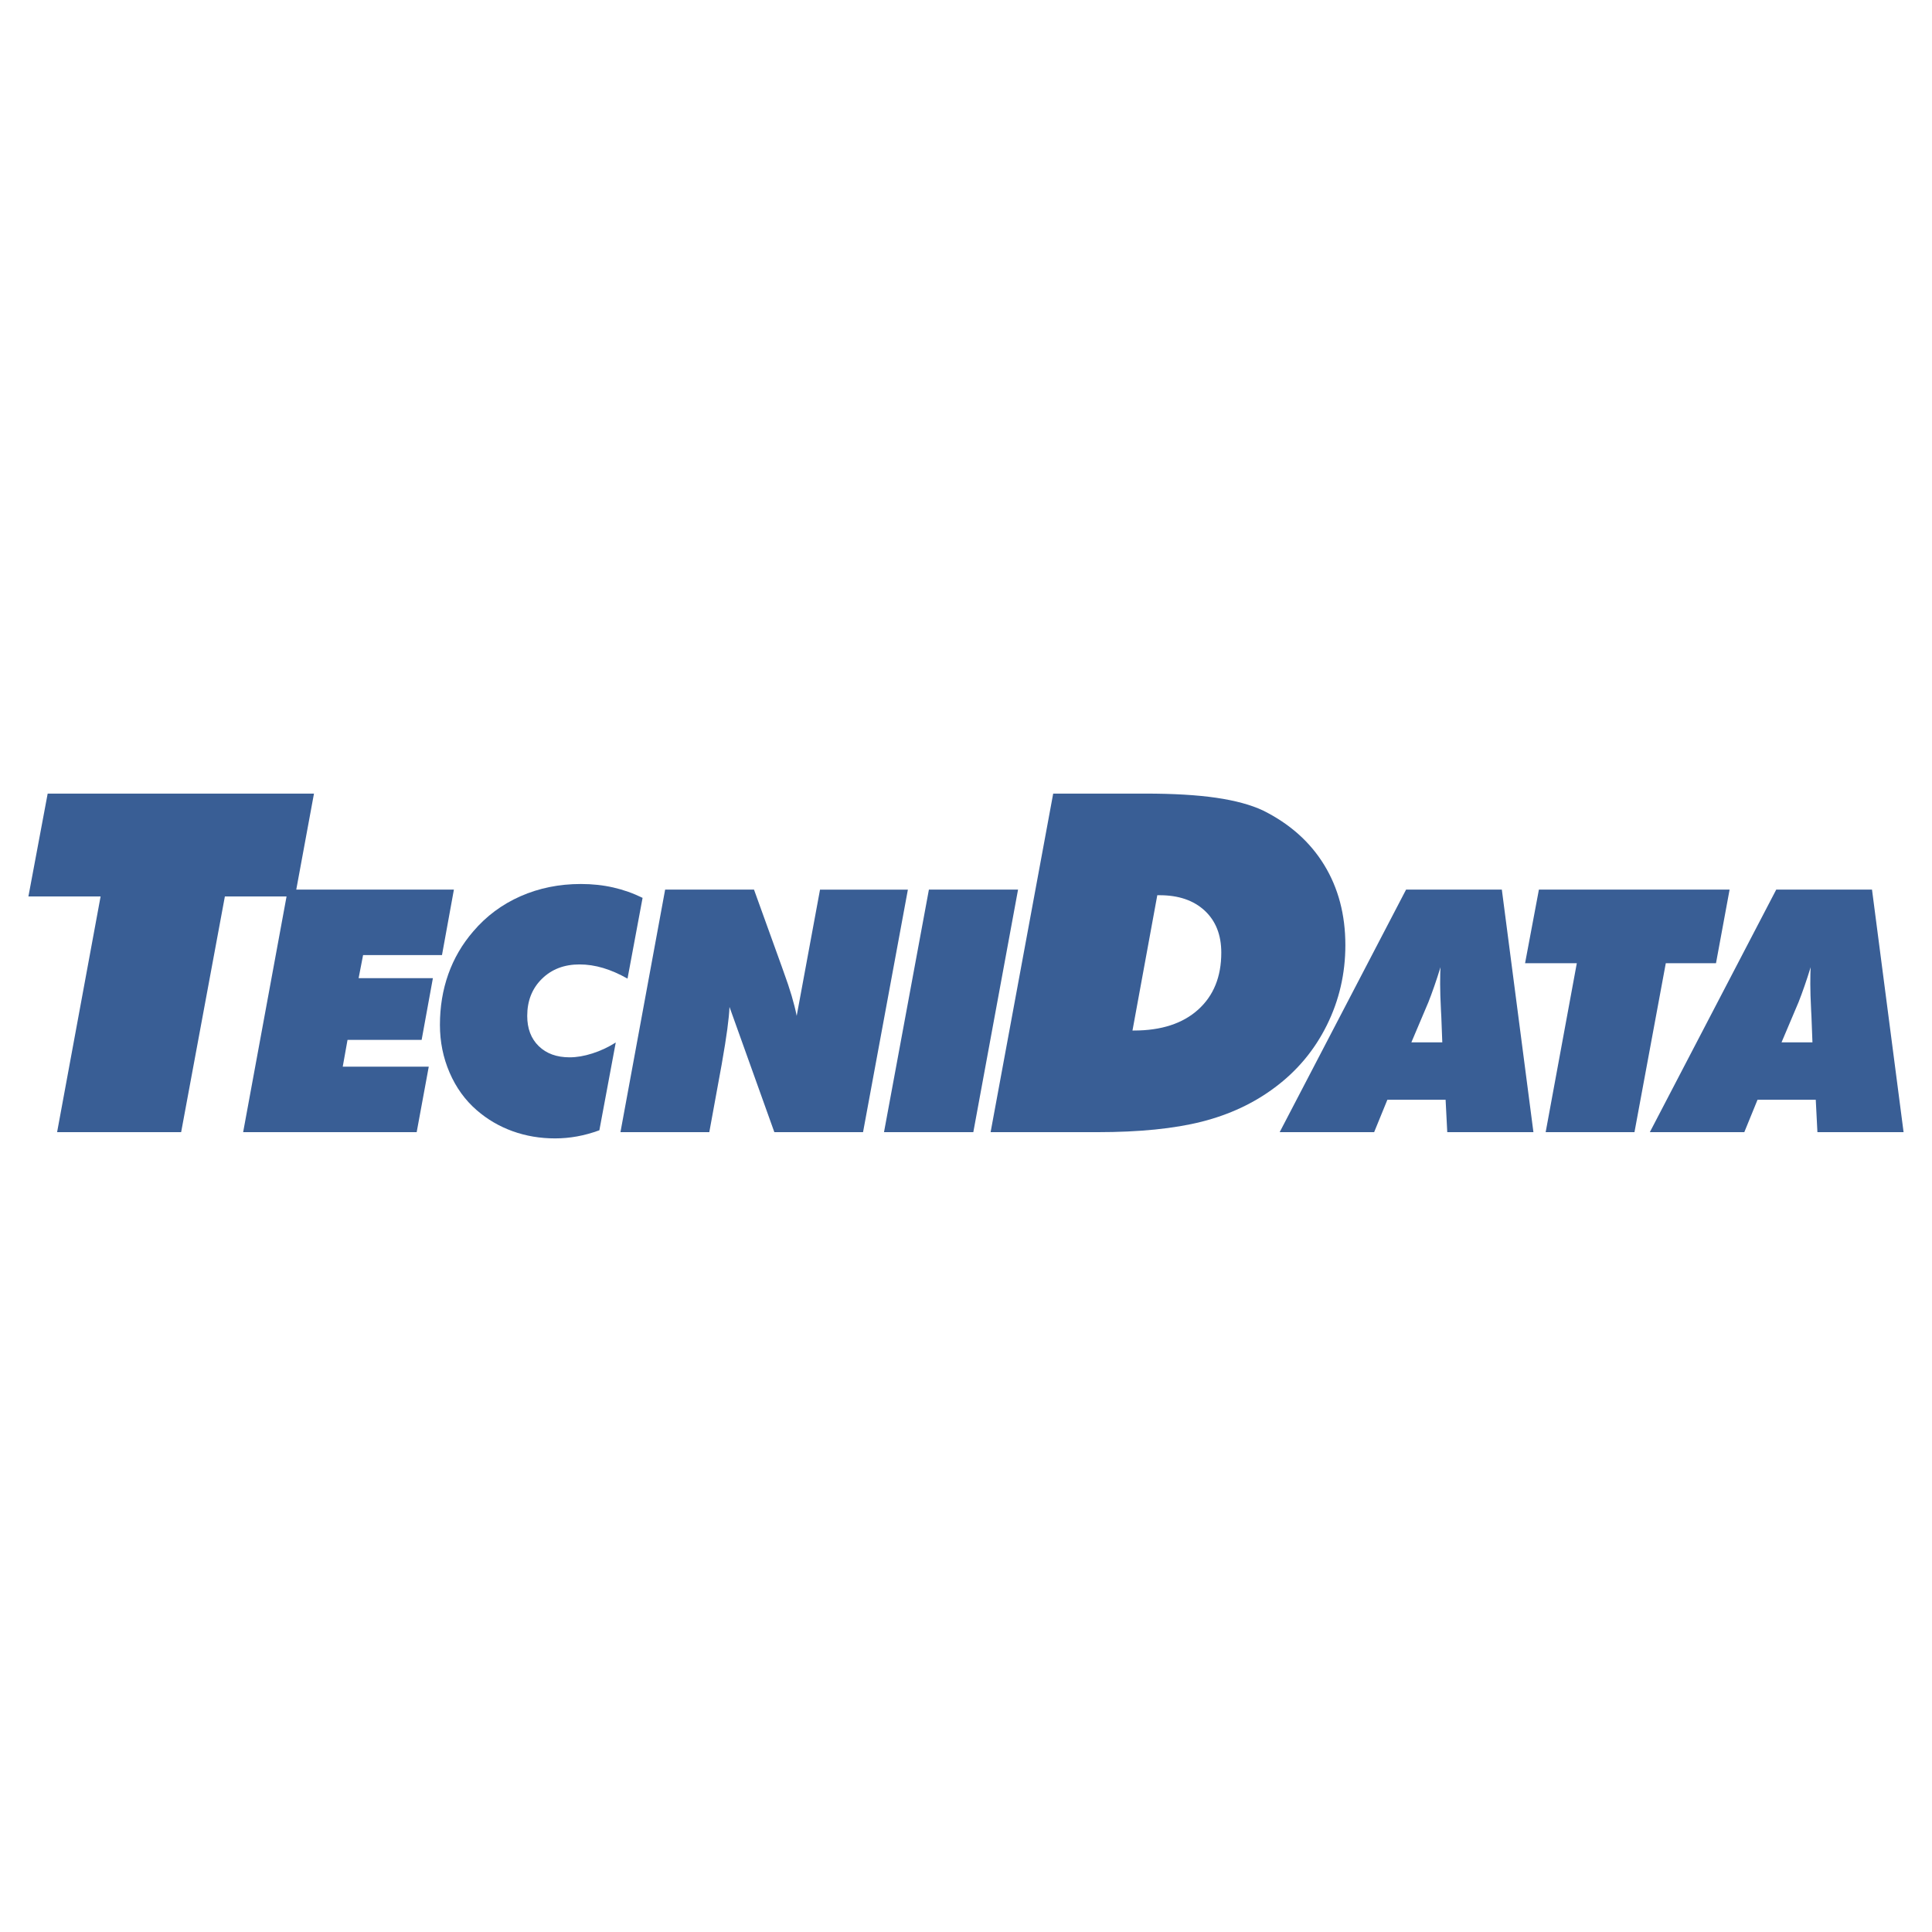
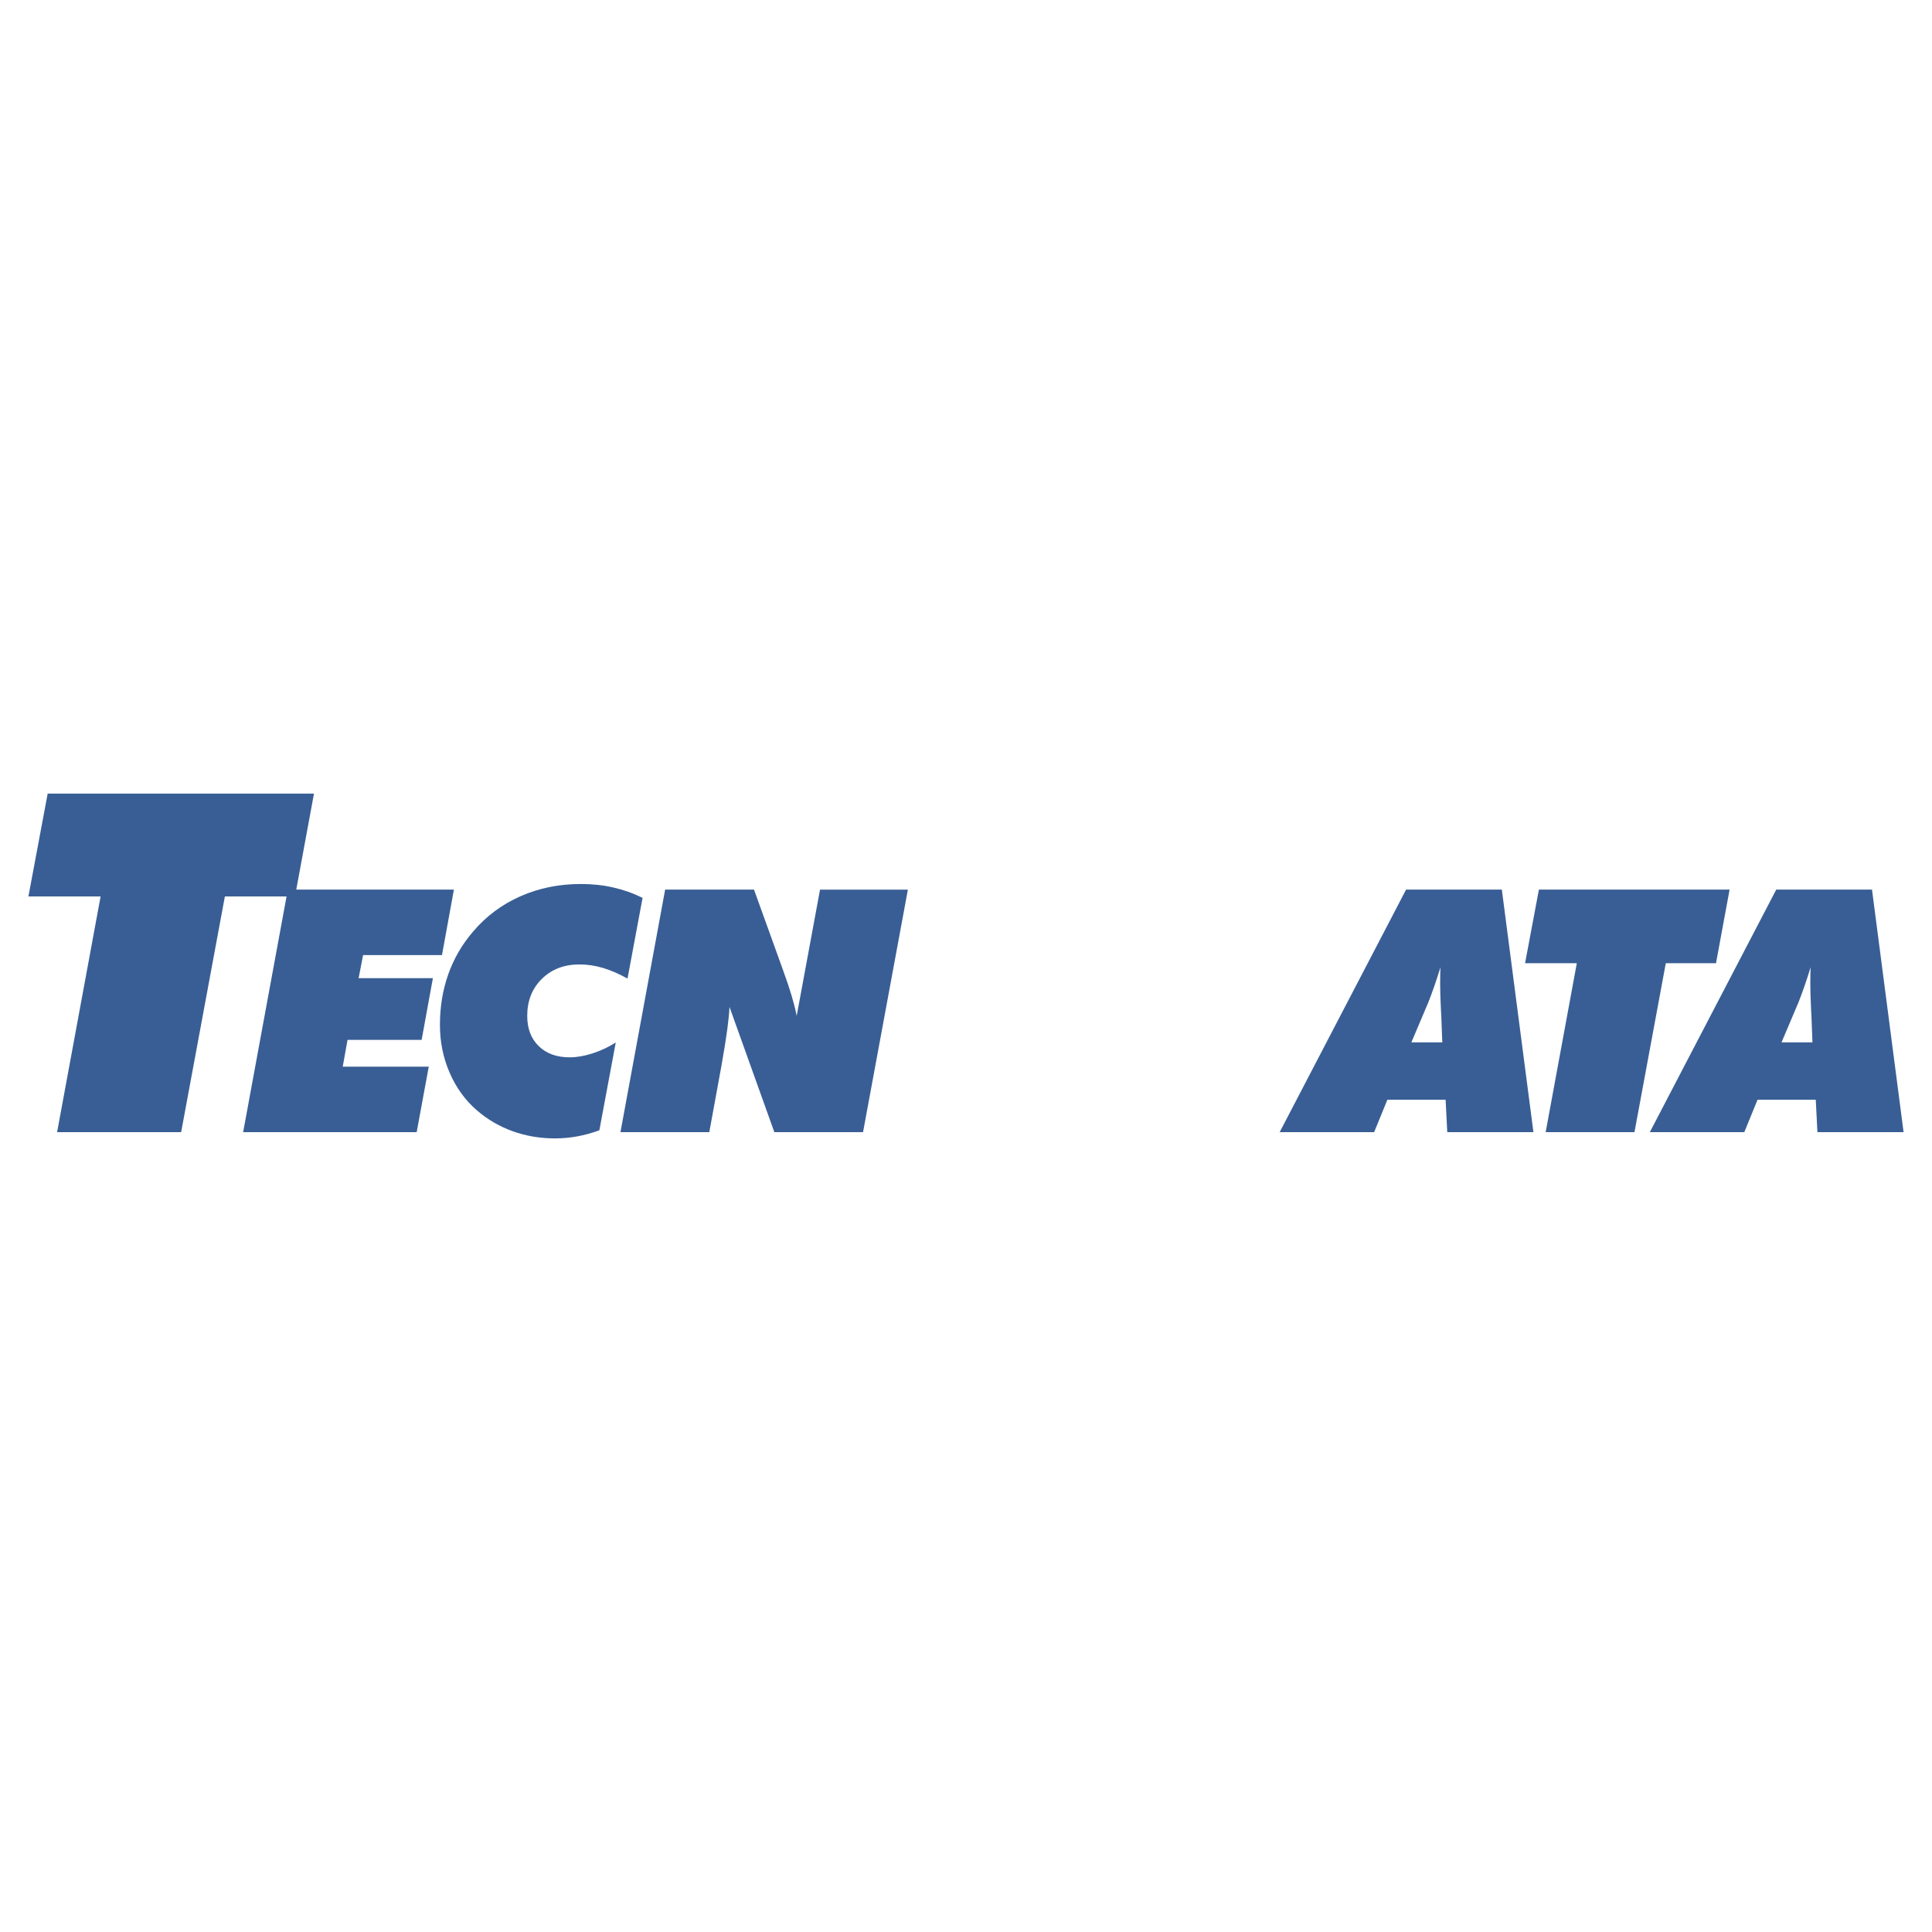
<svg xmlns="http://www.w3.org/2000/svg" version="1.0" id="Layer_1" x="0px" y="0px" width="192.756px" height="192.756px" viewBox="0 0 192.756 192.756" enable-background="new 0 0 192.756 192.756" xml:space="preserve">
  <g>
-     <polygon fill-rule="evenodd" clip-rule="evenodd" fill="#FFFFFF" points="0,0 192.756,0 192.756,192.756 0,192.756 0,0  " />
    <polygon fill-rule="evenodd" clip-rule="evenodd" fill="#395E95" points="5.697,112.955 10.037,89.441 2.834,89.441 4.757,79.177    31.326,79.177 29.432,89.441 22.436,89.441 18.073,112.955 5.697,112.955  " />
    <polygon fill-rule="evenodd" clip-rule="evenodd" fill="#395E95" points="24.259,112.955 28.715,88.757 45.286,88.757    44.097,95.29 36.225,95.29 35.779,97.592 43.19,97.592 42.067,103.75 34.673,103.75 34.195,106.424 42.777,106.424 41.572,112.955    24.259,112.955  " />
    <path fill-rule="evenodd" clip-rule="evenodd" fill="#395E95" d="M61.434,104.01l-1.635,8.758c-0.748,0.275-1.488,0.479-2.22,0.611   c-0.731,0.133-1.466,0.199-2.203,0.199c-1.497,0-2.907-0.24-4.232-0.717c-1.326-0.479-2.517-1.174-3.573-2.09   c-1.167-1.01-2.071-2.262-2.714-3.754c-0.644-1.49-0.965-3.076-0.965-4.76c0-1.805,0.277-3.49,0.833-5.059   c0.556-1.567,1.384-2.989,2.484-4.265c1.298-1.529,2.872-2.7,4.72-3.515c1.849-0.815,3.857-1.222,6.025-1.222   c1.133,0,2.208,0.115,3.226,0.346c1.018,0.231,1.995,0.577,2.93,1.038l-1.503,8.057c-0.836-0.473-1.649-0.827-2.436-1.062   c-0.788-0.235-1.571-0.354-2.353-0.354c-1.53,0-2.783,0.48-3.756,1.44c-0.975,0.961-1.461,2.193-1.461,3.697   c0,1.262,0.382,2.266,1.147,3.012c0.765,0.746,1.792,1.119,3.081,1.119c0.703,0,1.46-0.127,2.27-0.387   C59.906,104.846,60.685,104.482,61.434,104.01L61.434,104.01z" />
-     <path fill-rule="evenodd" clip-rule="evenodd" fill="#395E95" d="M61.903,112.955l4.458-24.198h8.866L78,96.444   c0.043,0.122,0.11,0.309,0.199,0.562c0.616,1.676,1.045,3.123,1.287,4.348l2.328-12.596h8.766l-4.474,24.198h-8.849l-4.475-12.494   c-0.045,1.135-0.292,2.975-0.743,5.52l-0.033,0.199l-1.239,6.775H61.903L61.903,112.955z" />
-     <polygon fill-rule="evenodd" clip-rule="evenodd" fill="#395E95" points="88.197,112.955 92.677,88.757 101.571,88.757    97.108,112.955 88.197,112.955  " />
-     <path fill-rule="evenodd" clip-rule="evenodd" fill="#395E95" d="M98.833,112.955l6.244-33.778h9.16   c2.832,0,5.197,0.139,7.099,0.416c1.899,0.277,3.459,0.7,4.674,1.269c2.662,1.324,4.696,3.134,6.105,5.435   c1.408,2.3,2.112,4.964,2.112,7.994c0,2.846-0.616,5.51-1.848,7.995c-1.232,2.484-2.964,4.557-5.195,6.217   c-2.094,1.57-4.519,2.703-7.274,3.404c-2.757,0.699-6.228,1.049-10.415,1.049H98.833L98.833,112.955z M112.988,102.816h0.14   c2.729,0,4.864-0.693,6.407-2.08c1.541-1.387,2.313-3.283,2.313-5.687c0-1.771-0.553-3.17-1.655-4.195   c-1.104-1.024-2.604-1.538-4.499-1.538h-0.231L112.988,102.816L112.988,102.816z" />
+     <path fill-rule="evenodd" clip-rule="evenodd" fill="#395E95" d="M61.903,112.955l4.458-24.198h8.866L78,96.444   c0.043,0.122,0.11,0.309,0.199,0.562c0.616,1.676,1.045,3.123,1.287,4.348l2.328-12.596h8.766l-4.474,24.198h-8.849l-4.475-12.494   c-0.045,1.135-0.292,2.975-0.743,5.52l-0.033,0.199l-1.239,6.775H61.903L61.903,112.955" />
    <path fill-rule="evenodd" clip-rule="evenodd" fill="#395E95" d="M127.673,112.955l12.611-24.198h9.554l3.152,24.198h-8.597   l-0.165-3.234h-5.809l-1.321,3.234H127.673L127.673,112.955z M140.812,103.998h3.086l-0.099-2.592   c-0.012-0.143-0.022-0.348-0.033-0.611c-0.055-1.08-0.082-1.947-0.082-2.609c0-0.441,0.002-0.777,0.008-1.016   c0.006-0.236,0.014-0.459,0.025-0.668c-0.198,0.649-0.402,1.274-0.611,1.874c-0.209,0.602-0.407,1.137-0.594,1.611L140.812,103.998   L140.812,103.998z" />
    <polygon fill-rule="evenodd" clip-rule="evenodd" fill="#395E95" points="154.211,112.955 157.319,96.098 152.157,96.098    153.537,88.757 172.562,88.757 171.206,96.098 166.197,96.098 163.072,112.955 154.211,112.955  " />
    <path fill-rule="evenodd" clip-rule="evenodd" fill="#395E95" d="M164.604,112.955l12.611-24.198h9.555l3.151,24.198h-8.597   l-0.165-3.234h-5.809l-1.32,3.234H164.604L164.604,112.955z M177.743,103.998h3.085l-0.099-2.592   c-0.012-0.143-0.022-0.348-0.032-0.611c-0.055-1.08-0.082-1.947-0.082-2.609c0-0.441,0.002-0.777,0.008-1.016   c0.005-0.236,0.013-0.459,0.024-0.668c-0.198,0.649-0.401,1.274-0.611,1.874c-0.209,0.602-0.407,1.137-0.594,1.611L177.743,103.998   L177.743,103.998z" />
  </g>
</svg>